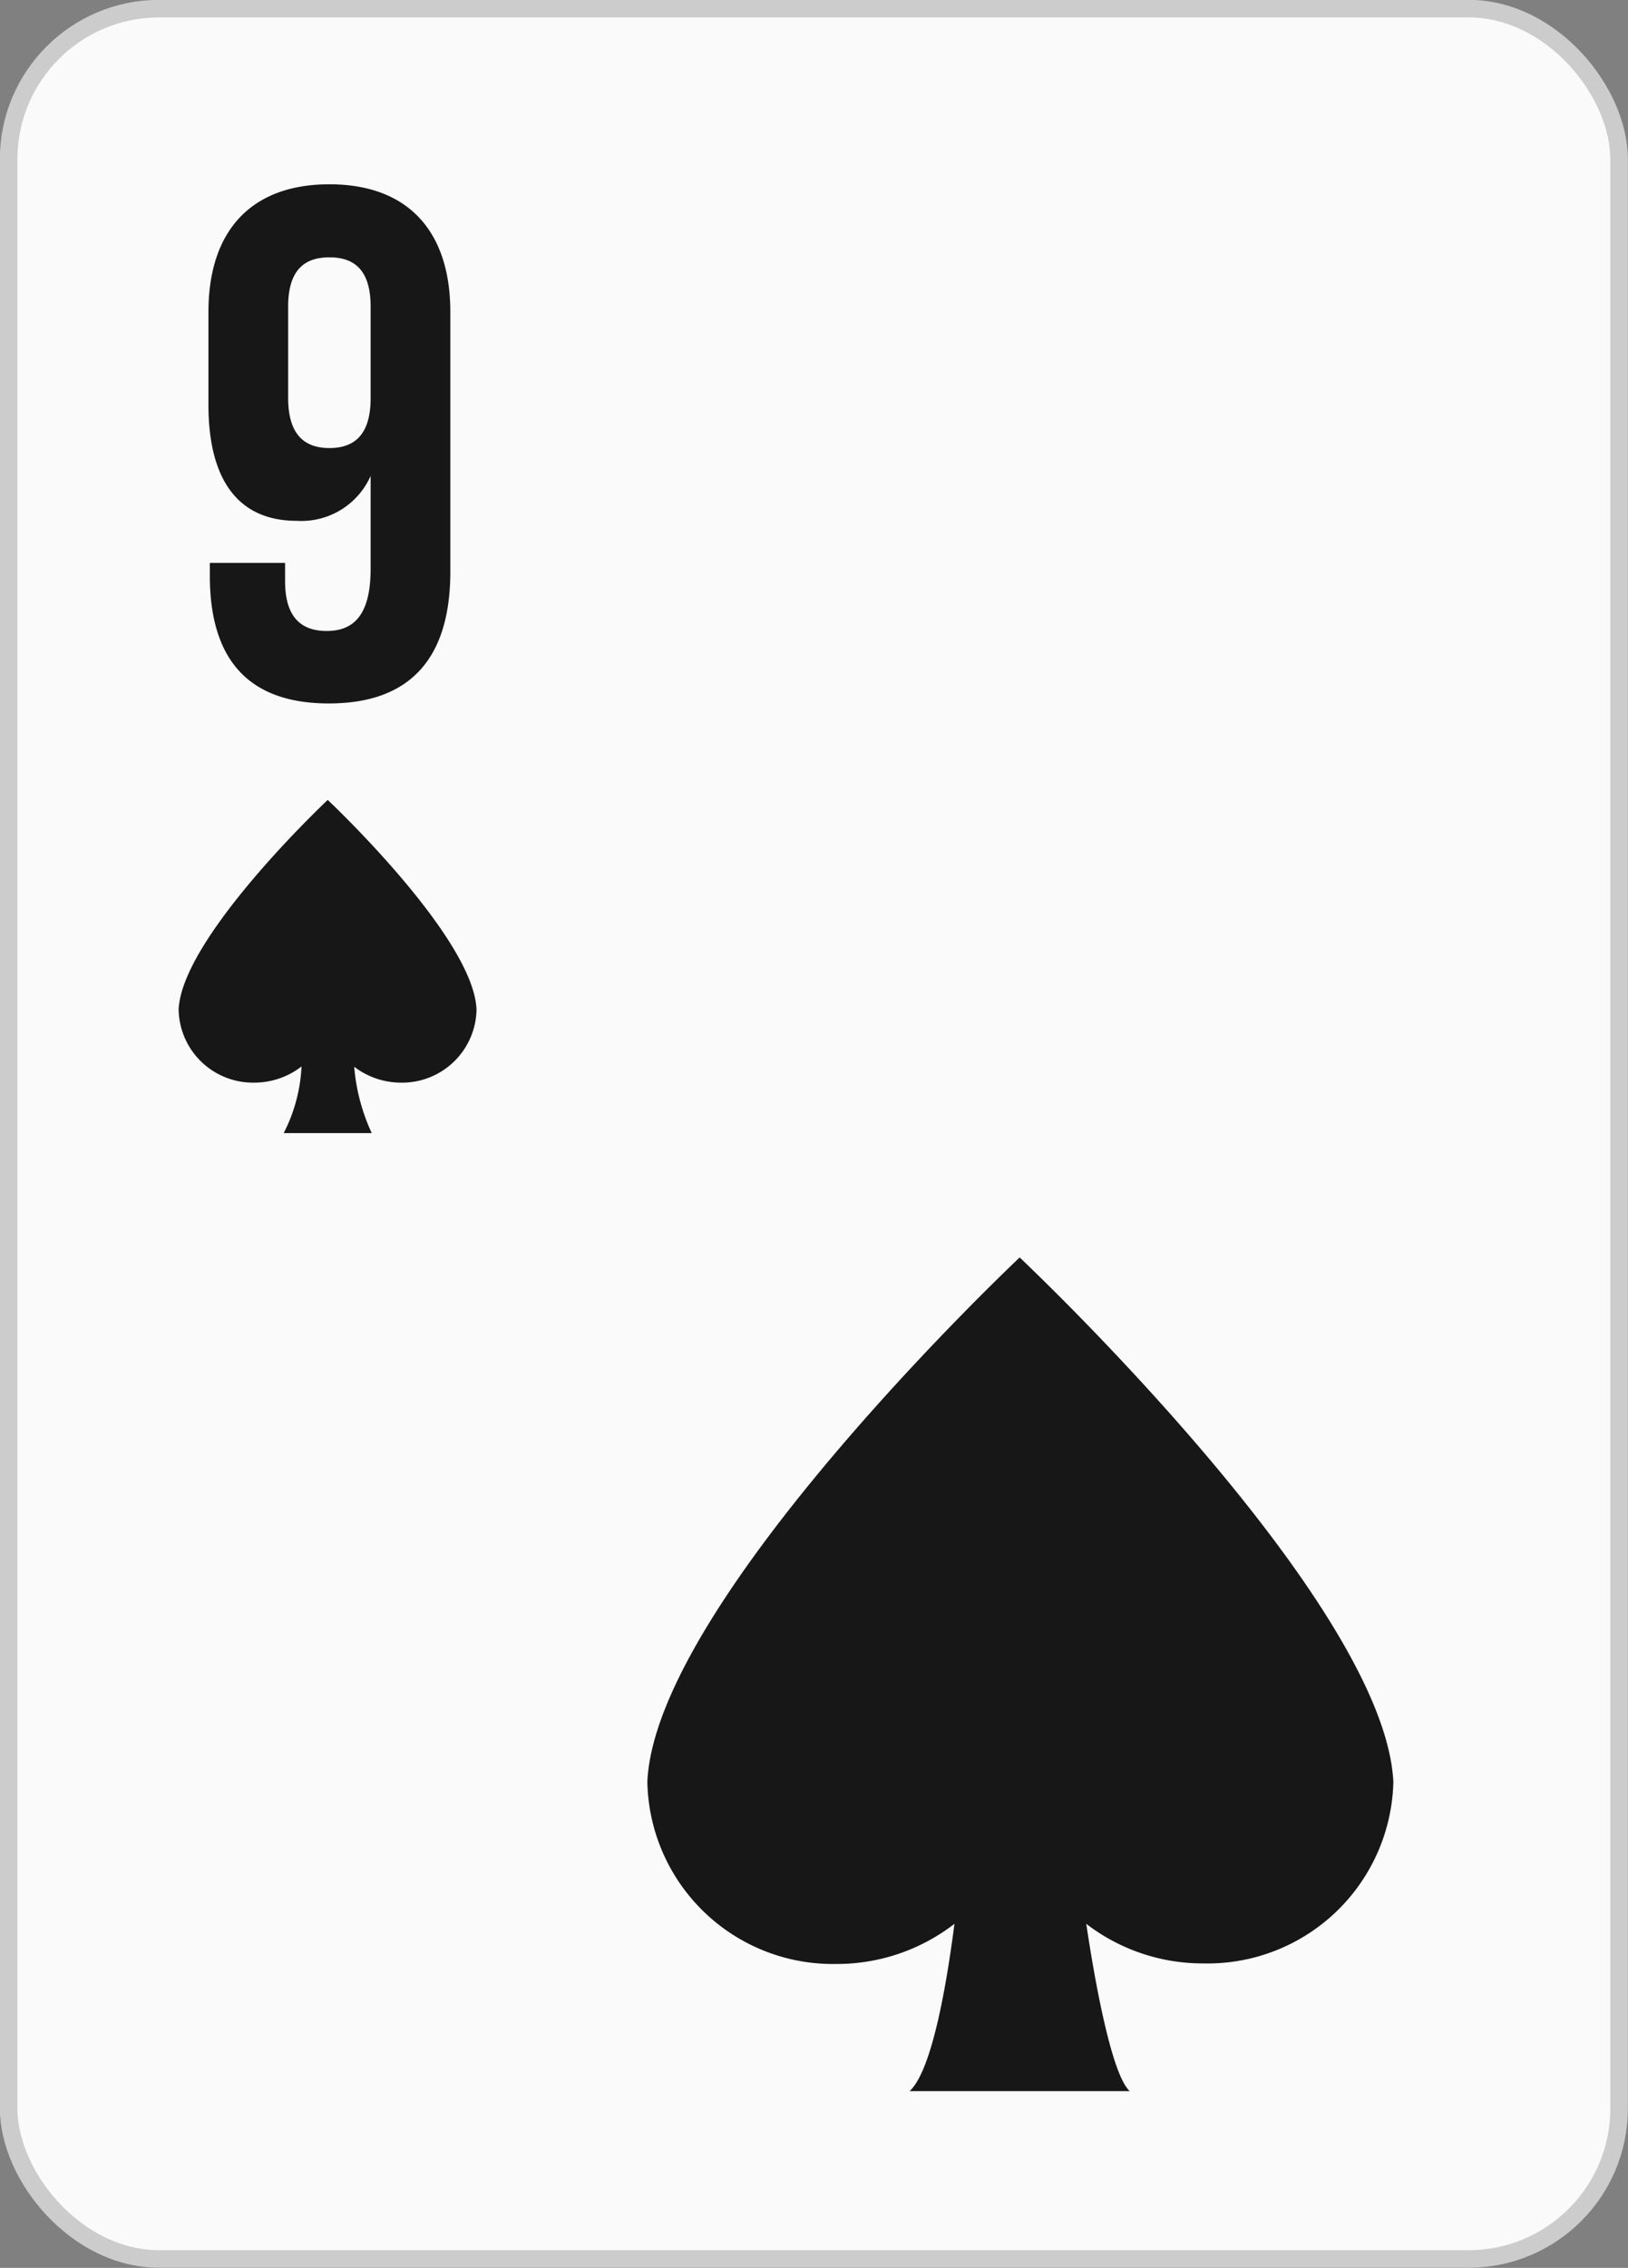
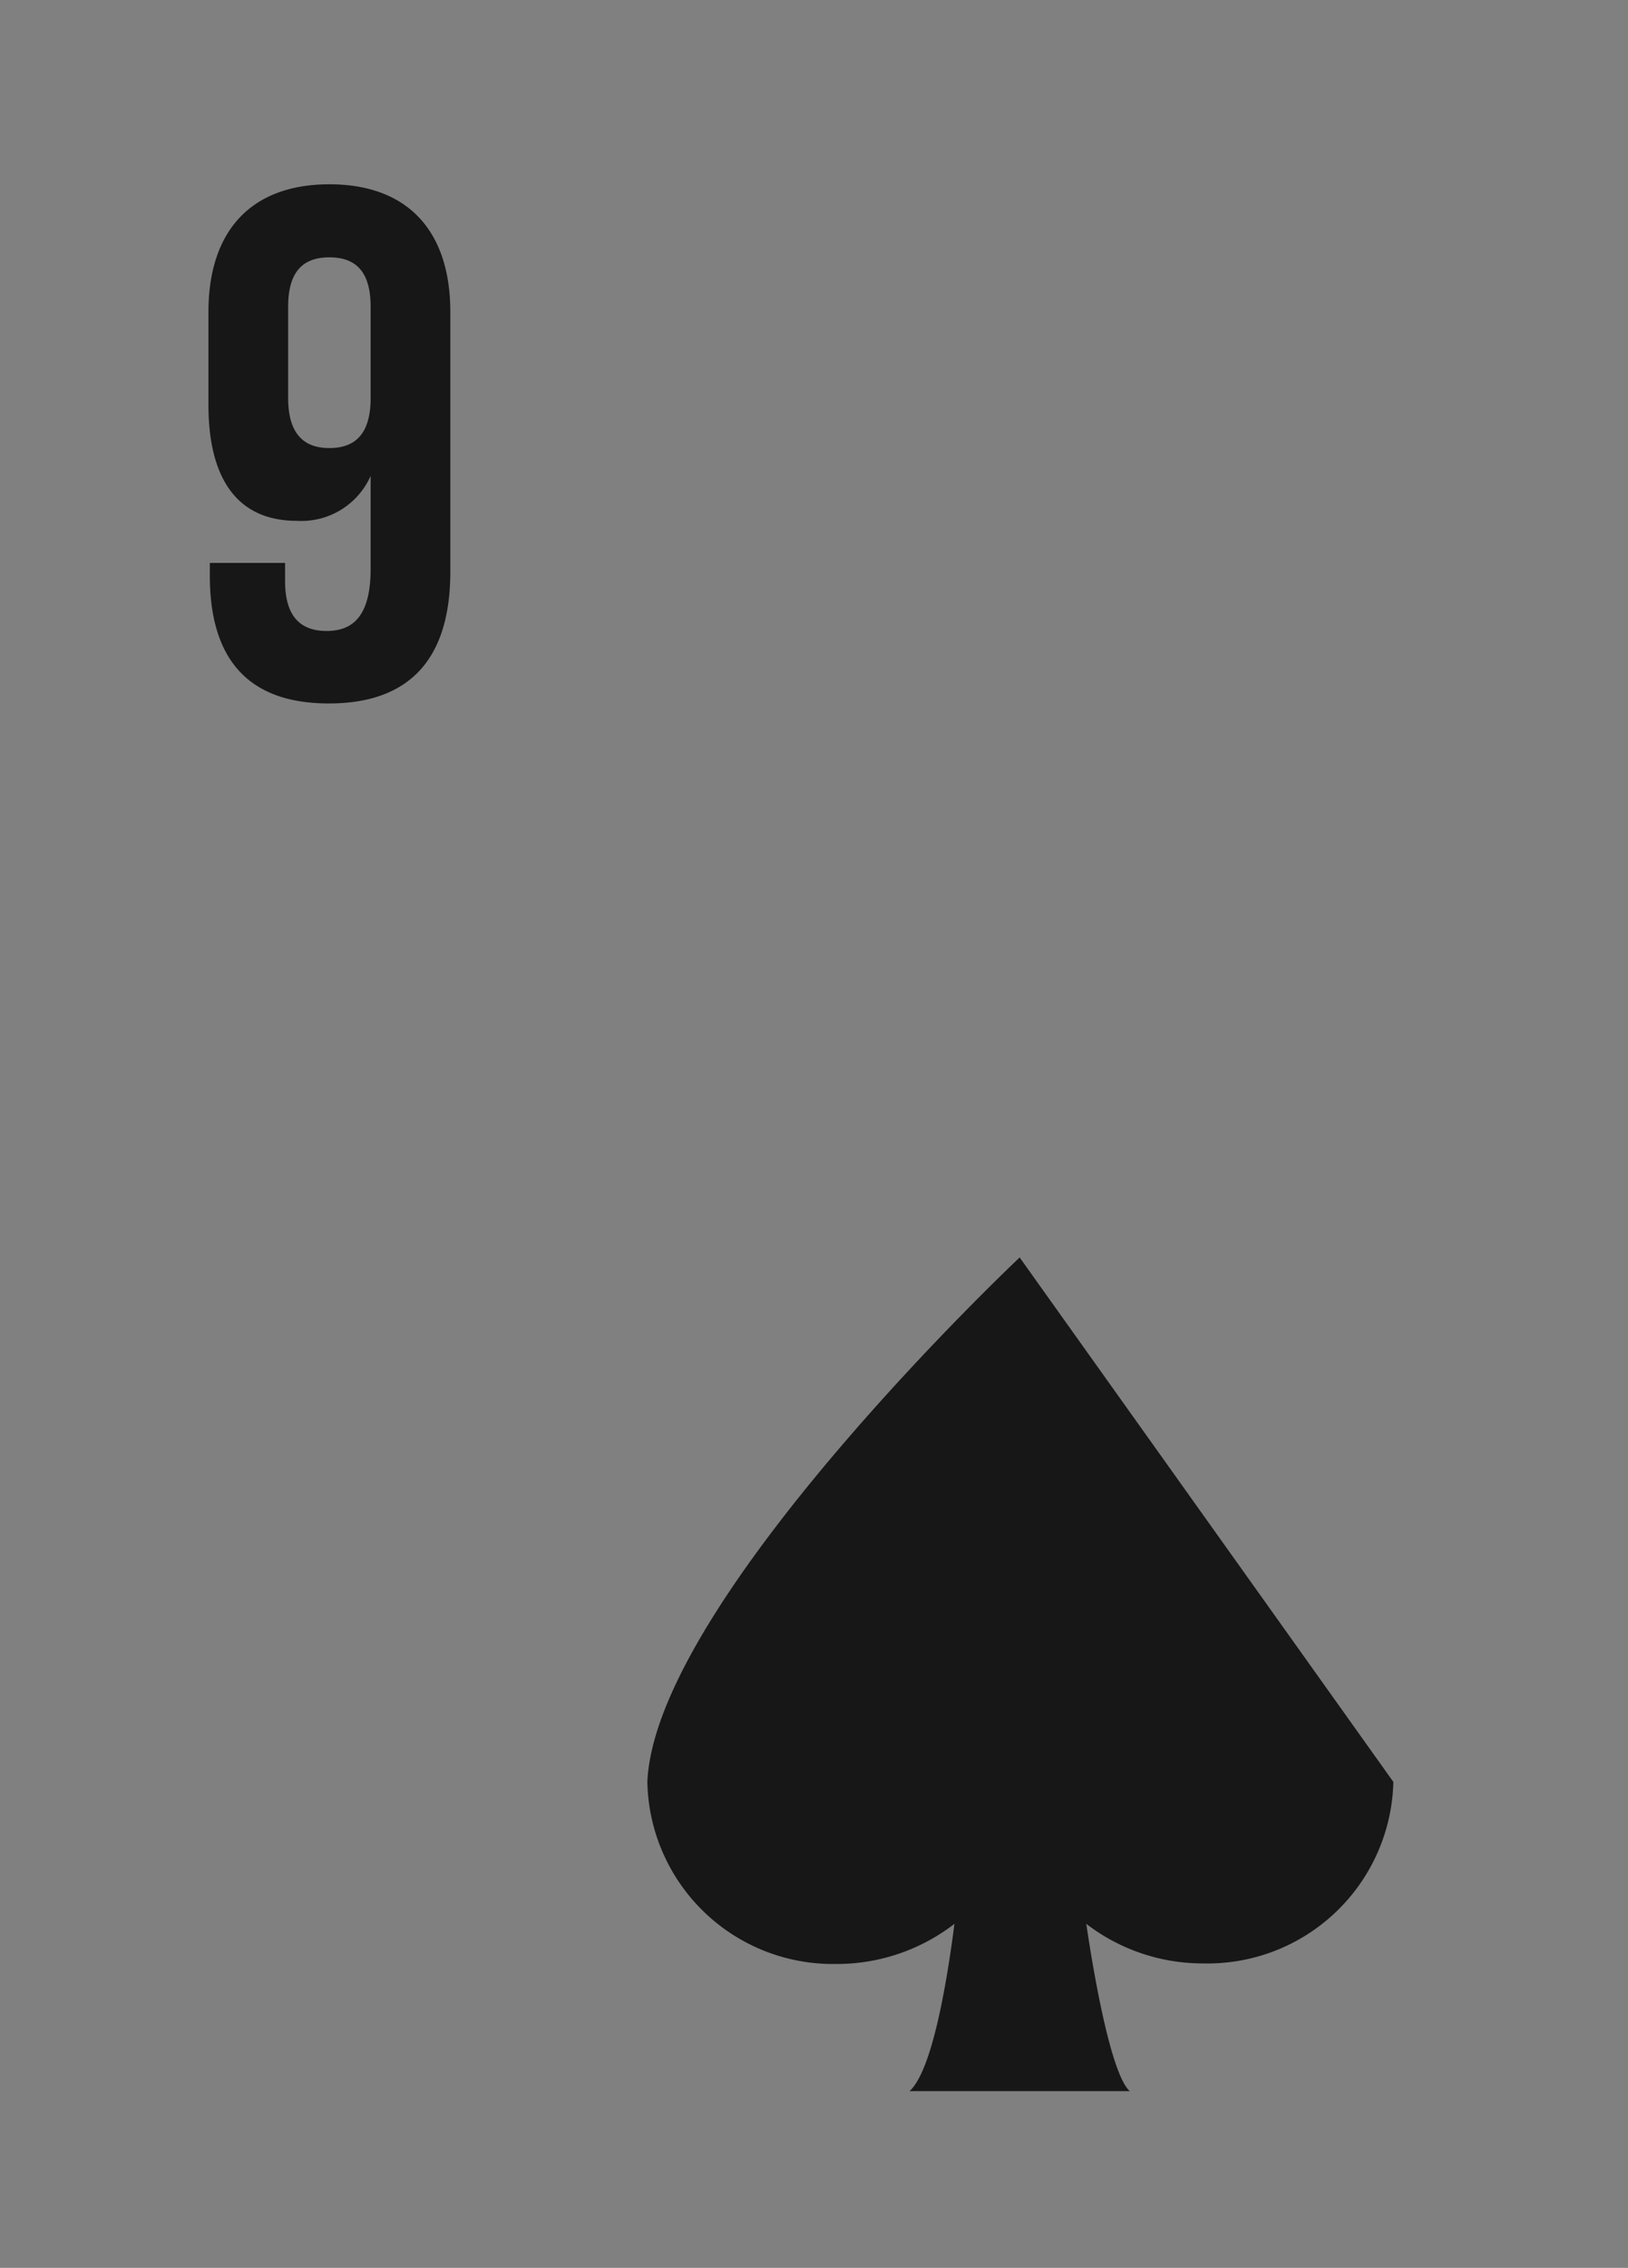
<svg xmlns="http://www.w3.org/2000/svg" viewBox="0 0 58.42 81.34">
  <rect x="0" y="0" width="58.42" height="81.34" fill="#808080" stroke="none" />
  <title>Asset 37</title>
  <g id="Layer_2" data-name="Layer 2">
    <g id="Layer_1-2" data-name="Layer 1">
-       <rect x="0.31" y="0.31" width="57.79" height="80.71" rx="5.4" style="fill:#fafafa" />
-       <rect x="0.31" y="0.31" width="57.79" height="80.71" rx="5.4" style="fill:none;stroke:#ccc;stroke-miterlimit:3.864;stroke-width:0.63px" />
      <path d="M16.16,20.5c0,3.07-1.4,4.73-4.36,4.73s-4.27-1.66-4.27-4.58v-.46h2.7v.65c0,1.3.58,1.79,1.49,1.79s1.58-.49,1.58-2.23V17.07a2.72,2.72,0,0,1-2.65,1.61c-2.11,0-3.17-1.48-3.17-4.16V11.19c0-2.91,1.53-4.58,4.34-4.58s4.34,1.67,4.34,4.58ZM13.3,14.28V11c0-1.3-.57-1.77-1.48-1.77s-1.48.47-1.48,1.77v3.27c0,1.3.57,1.8,1.48,1.8S13.3,15.58,13.3,14.28Z" style="fill:#171717" />
-       <path d="M11.76,28.69s-5.24,4.92-5.35,7.52a2.67,2.67,0,0,0,2.71,2.62,2.77,2.77,0,0,0,1.7-.58,5.81,5.81,0,0,1-.64,2.39h3.16a7,7,0,0,1-.63-2.38,2.77,2.77,0,0,0,1.68.57,2.67,2.67,0,0,0,2.71-2.62C17,33.61,11.76,28.69,11.76,28.69Z" style="fill:#171717" />
-       <path d="M36.59,45.1S23.51,57.41,23.23,63.91A6.66,6.66,0,0,0,30,70.44,6.9,6.9,0,0,0,34.25,69c-.31,2.41-.84,5.3-1.61,6h7.9c-.64-.58-1.24-3.85-1.56-6a6.86,6.86,0,0,0,4.2,1.42A6.67,6.67,0,0,0,50,63.91C49.68,57.41,36.59,45.1,36.59,45.1Z" style="fill:#171717" />
+       <path d="M36.59,45.1S23.51,57.41,23.23,63.91A6.66,6.66,0,0,0,30,70.44,6.9,6.9,0,0,0,34.25,69c-.31,2.41-.84,5.3-1.61,6h7.9c-.64-.58-1.24-3.85-1.56-6a6.86,6.86,0,0,0,4.2,1.42A6.67,6.67,0,0,0,50,63.91Z" style="fill:#171717" />
    </g>
  </g>
</svg>